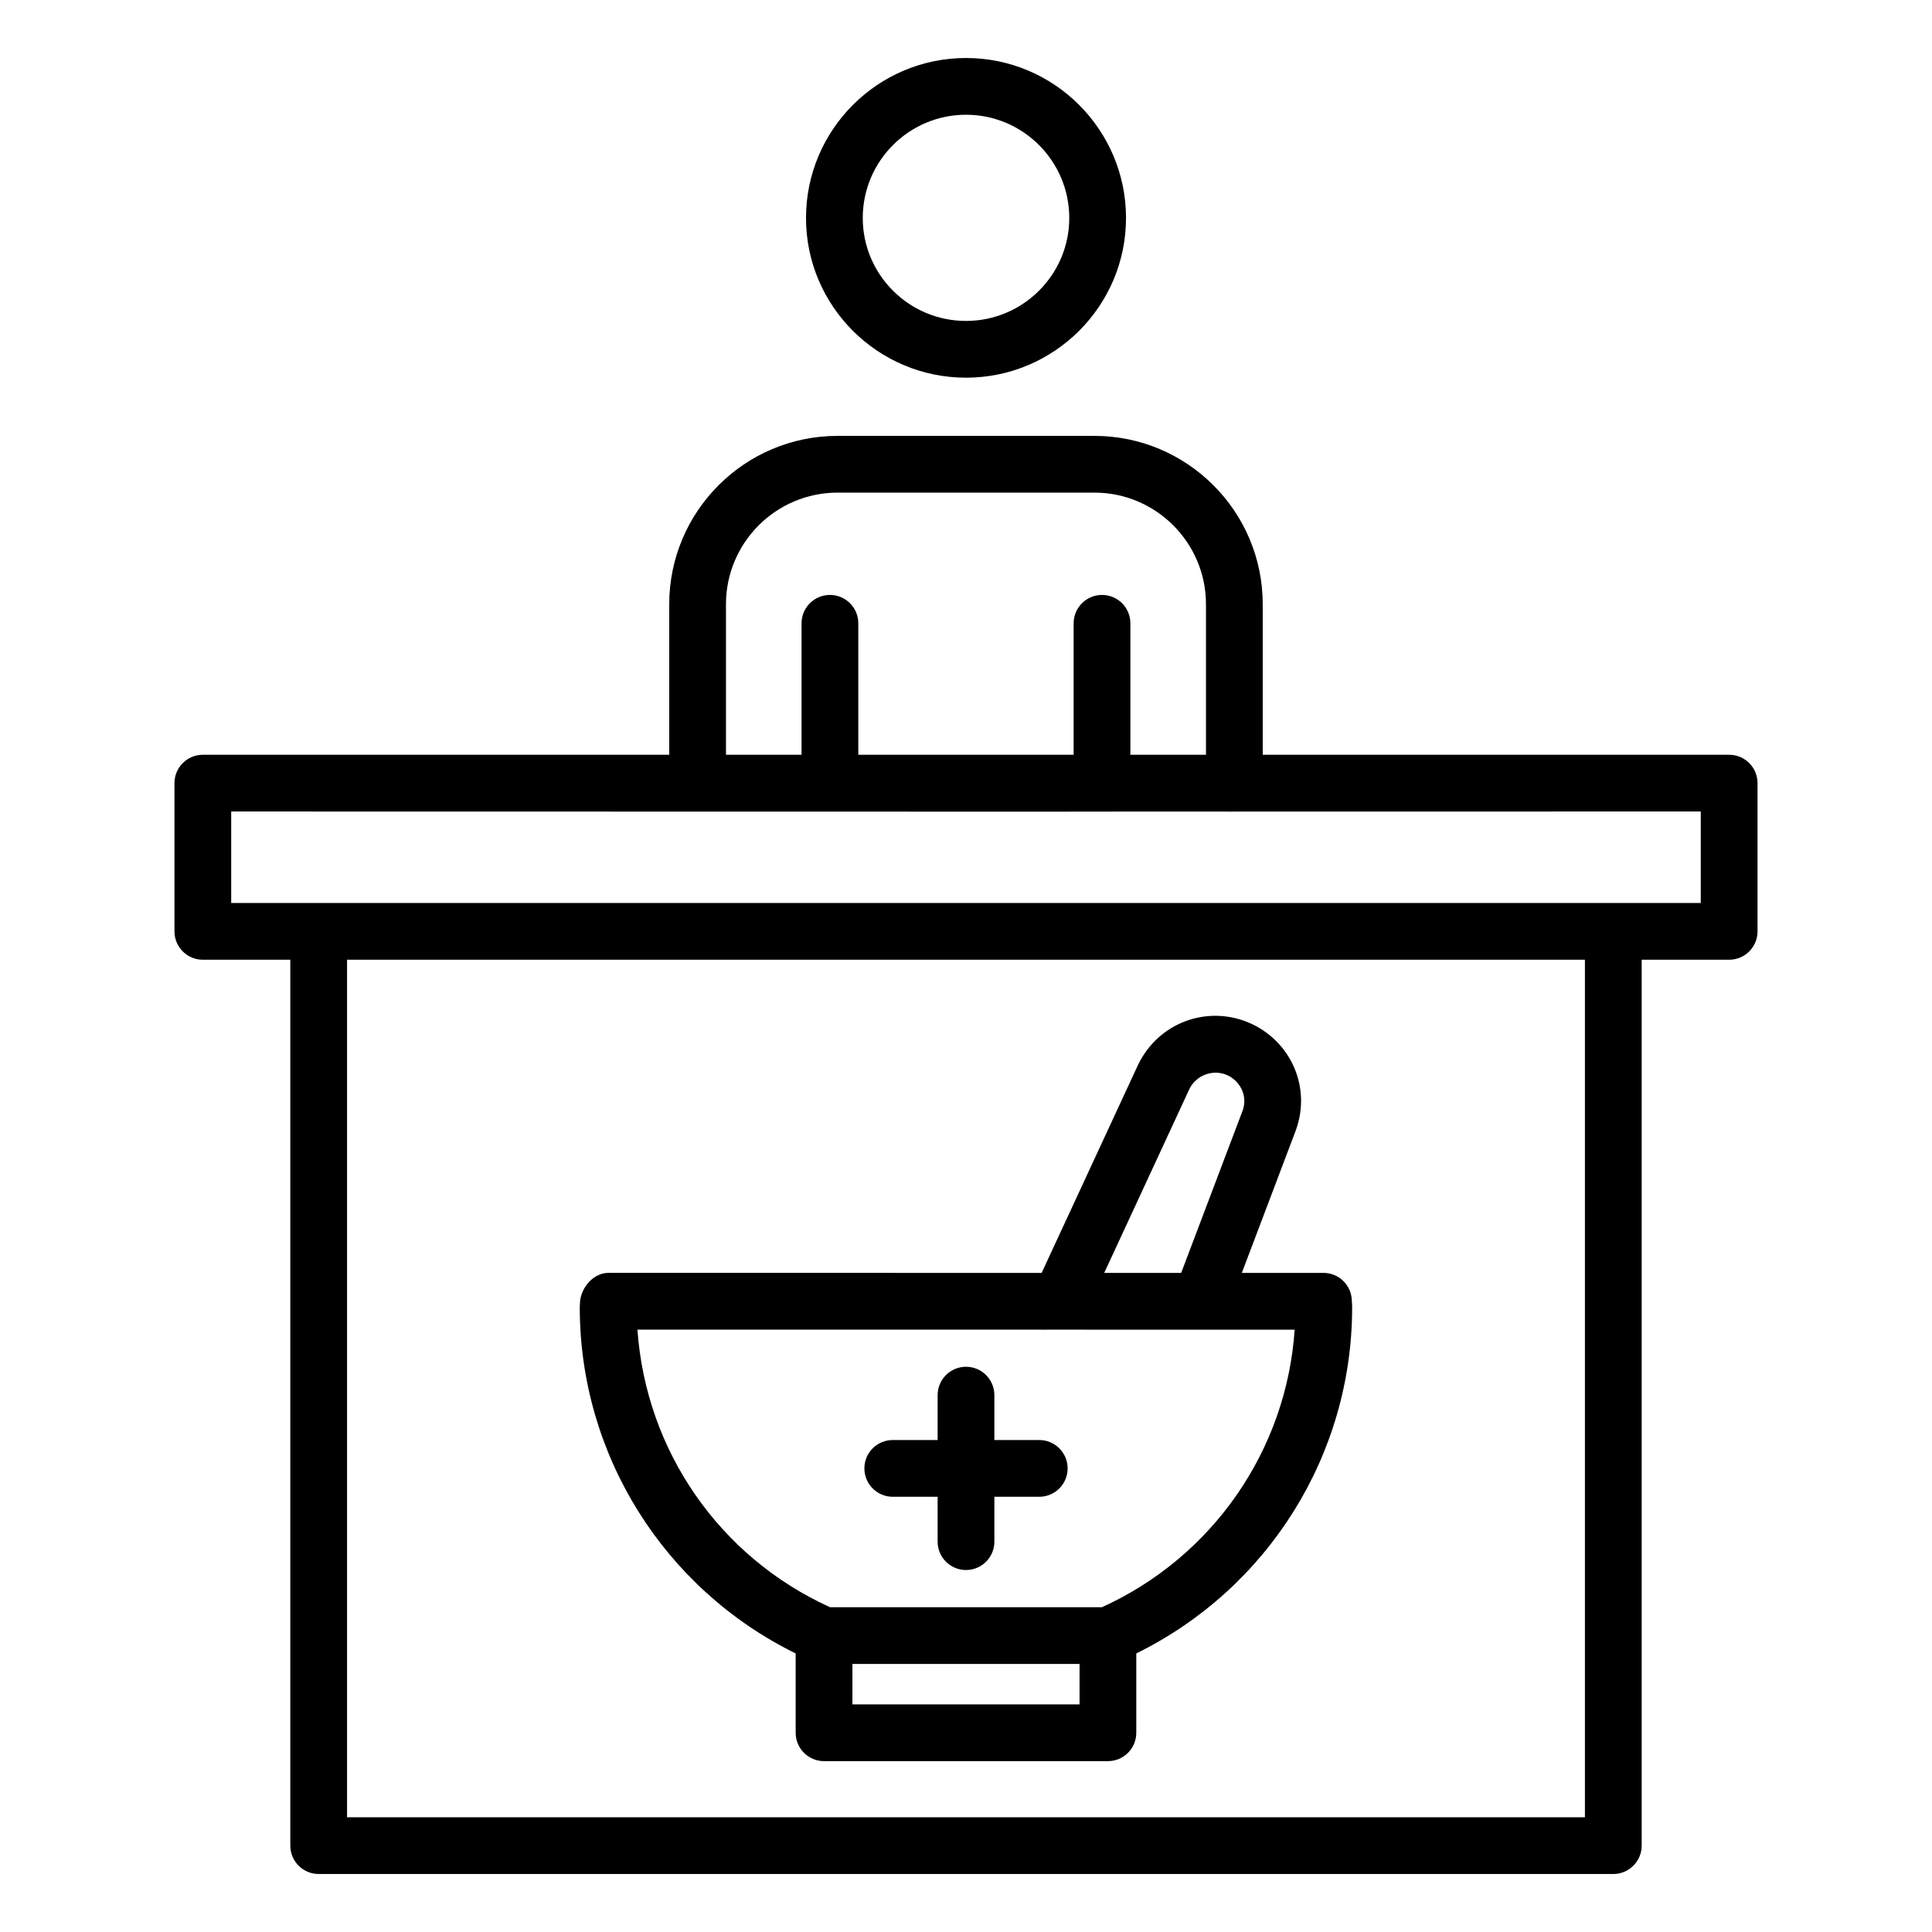
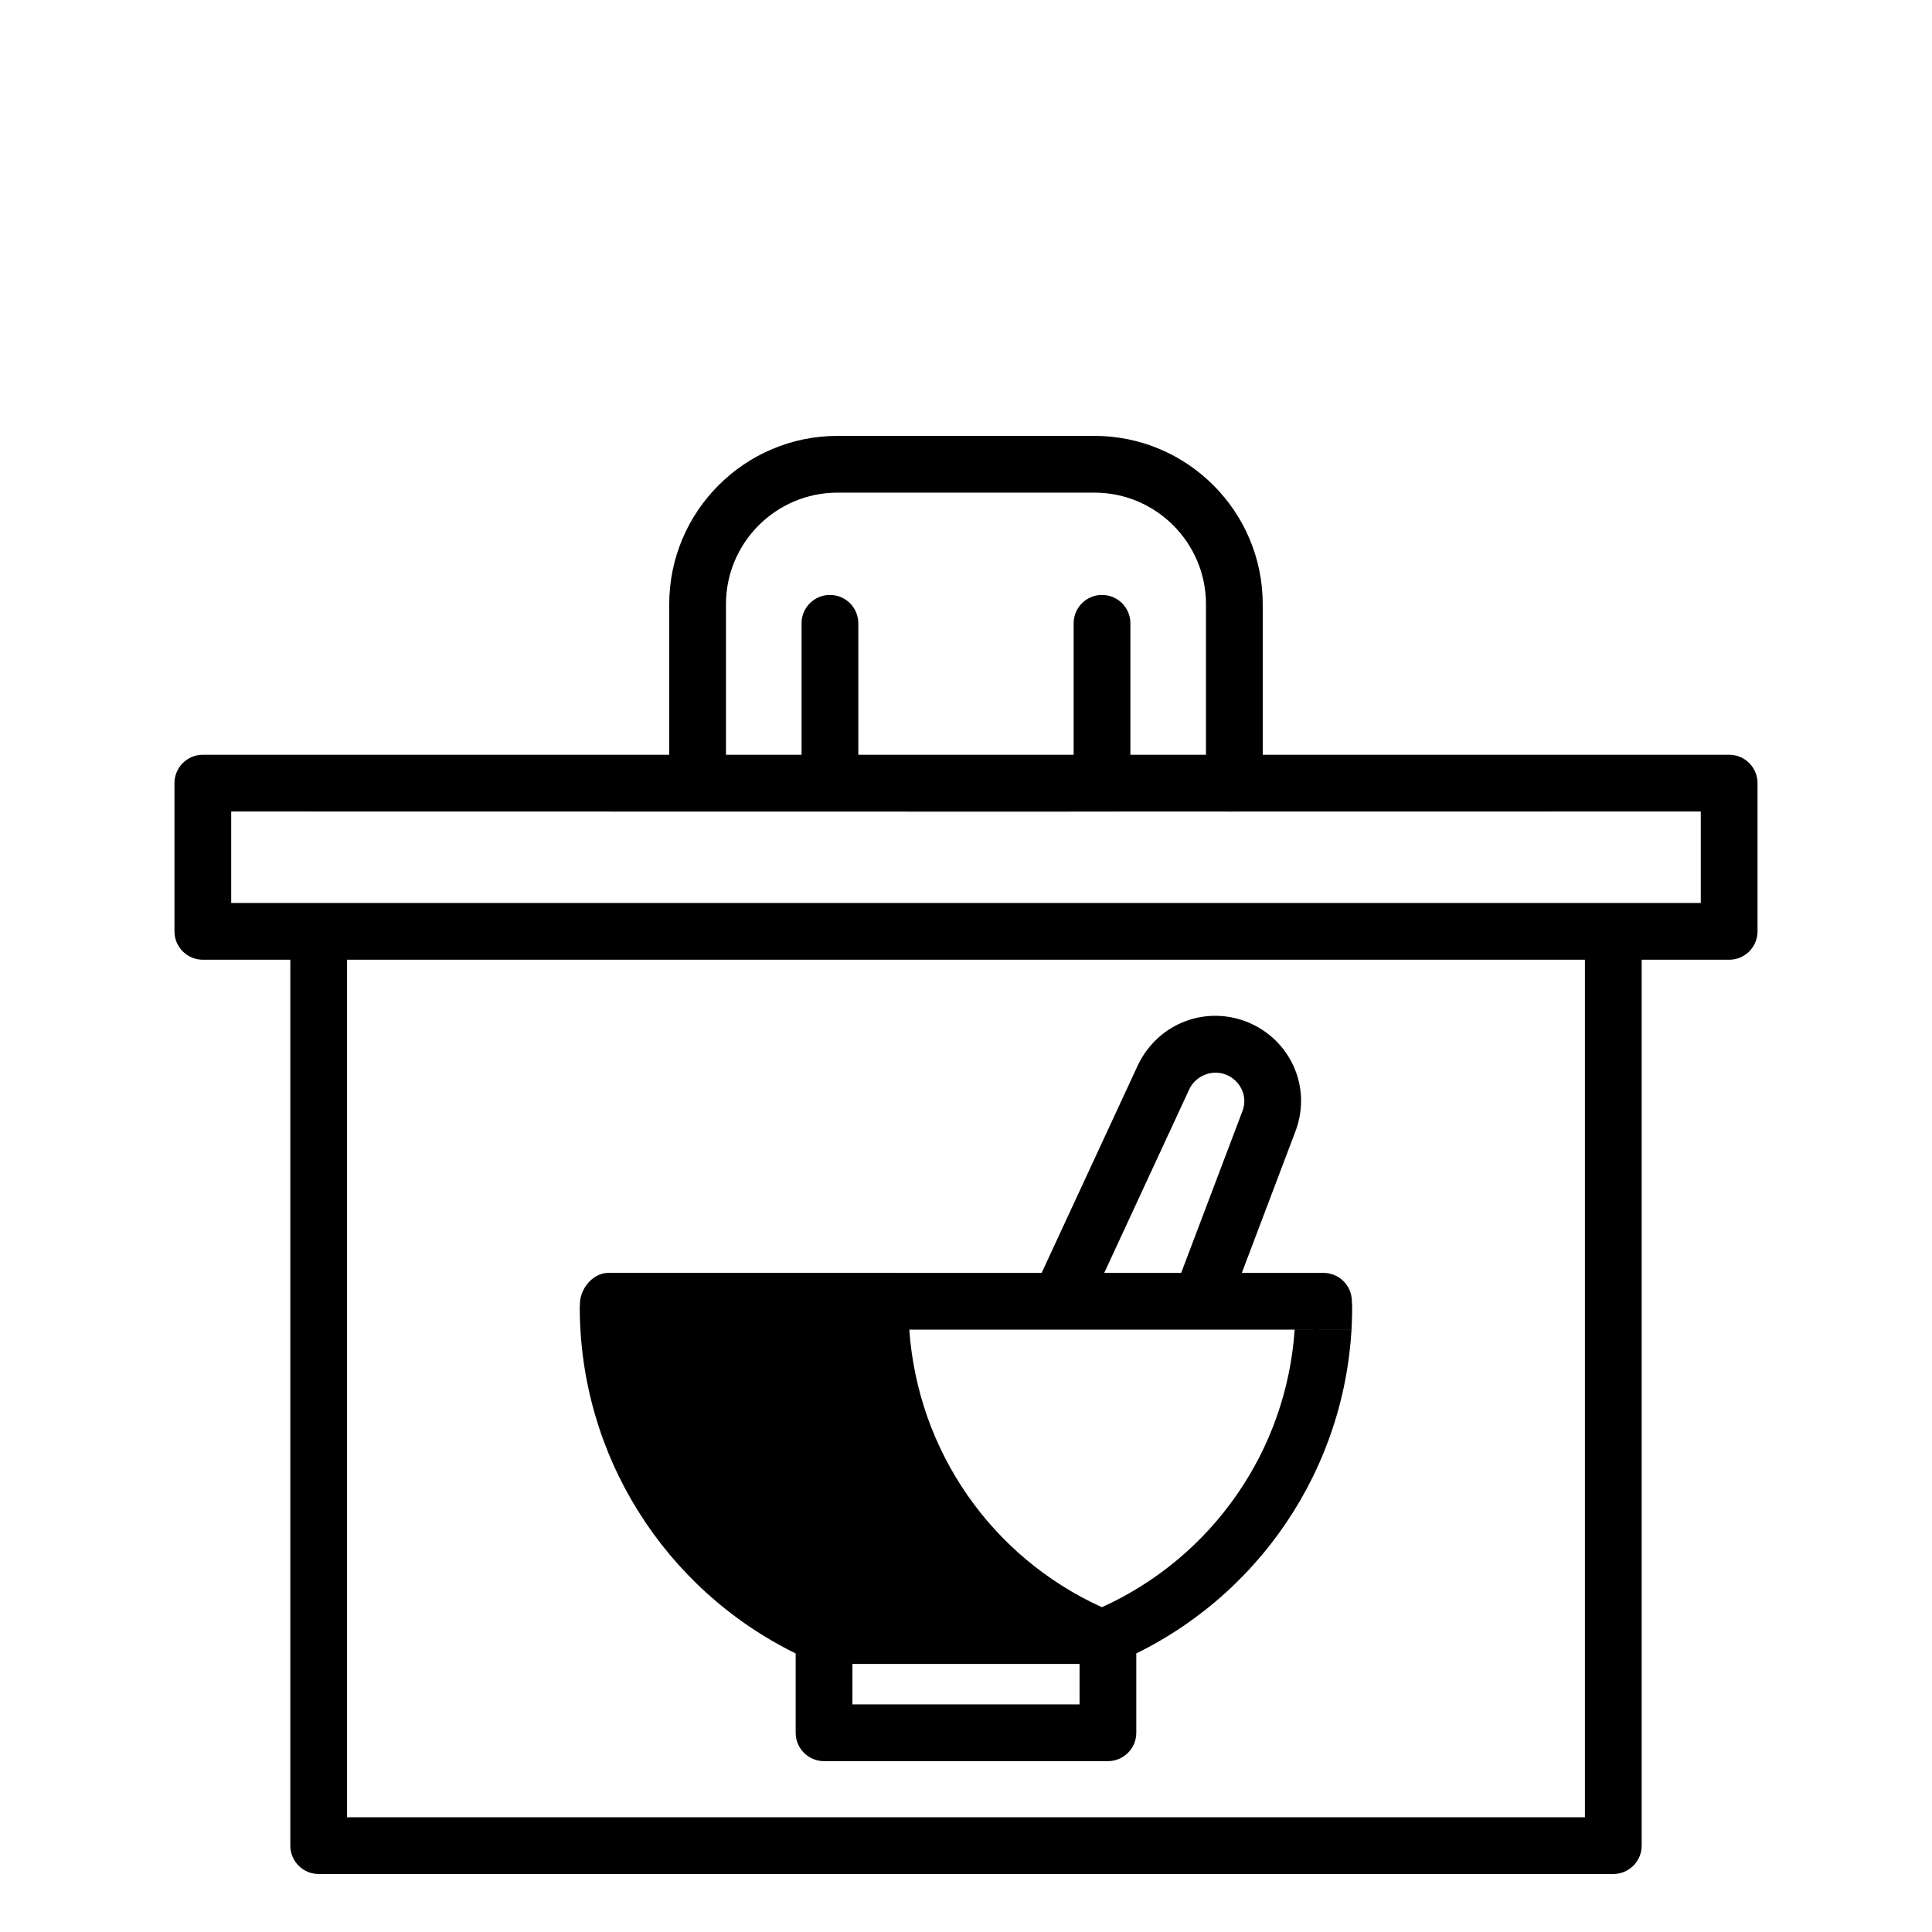
<svg xmlns="http://www.w3.org/2000/svg" fill="#000000" width="800px" height="800px" version="1.1" viewBox="144 144 512 512">
  <g>
-     <path d="m354.86 582.18v21.02c0 4.152 3.363 7.519 7.519 7.519h75.23c4.156 0 7.519-3.367 7.519-7.519v-21.023c34.891-17.172 57.203-52.609 57.203-91.719 0-0.473-0.031-0.934-0.082-1.711-0.059-4.113-3.406-7.418-7.519-7.418h-21.633l14.332-37.844c4.223-11.75-1.711-23.914-12.484-28.473-10.961-4.641-23.785-0.172-29.309 11.086l-25.59 55.23-114.8-0.008c-3.941 0-7.254 3.816-7.543 7.75-0.031 0.461-0.059 0.922-0.059 1.391 0.012 39.113 22.324 74.551 57.215 91.719zm75.23 13.504h-60.191v-10.719h60.191zm29.125-163.11c1.77-3.59 6.125-5.285 9.875-3.707 3.371 1.43 5.676 5.367 4.231 9.426l-16.301 43.043h-20.391zm27.883 63.801c-2.16 31.902-21.676 60.215-51.078 73.555h-72.047c-29.32-13.301-48.816-41.508-51.043-73.57 281.2 0.031-43.008 0 174.17 0.016z" />
-     <path d="m380.59 540.66h11.891v11.891c0 4.152 3.363 7.519 7.519 7.519s7.519-3.367 7.519-7.519v-11.891h11.895c4.156 0 7.519-3.367 7.519-7.519s-3.363-7.519-7.519-7.519h-11.895v-11.895c0-4.152-3.363-7.519-7.519-7.519s-7.519 3.367-7.519 7.519v11.895h-11.891c-4.156 0-7.519 3.367-7.519 7.519s3.363 7.519 7.519 7.519z" />
+     <path d="m354.86 582.18v21.02c0 4.152 3.363 7.519 7.519 7.519h75.23c4.156 0 7.519-3.367 7.519-7.519v-21.023c34.891-17.172 57.203-52.609 57.203-91.719 0-0.473-0.031-0.934-0.082-1.711-0.059-4.113-3.406-7.418-7.519-7.418h-21.633l14.332-37.844c4.223-11.75-1.711-23.914-12.484-28.473-10.961-4.641-23.785-0.172-29.309 11.086l-25.59 55.23-114.8-0.008c-3.941 0-7.254 3.816-7.543 7.75-0.031 0.461-0.059 0.922-0.059 1.391 0.012 39.113 22.324 74.551 57.215 91.719zm75.23 13.504h-60.191v-10.719h60.191zm29.125-163.11c1.77-3.59 6.125-5.285 9.875-3.707 3.371 1.43 5.676 5.367 4.231 9.426l-16.301 43.043h-20.391zm27.883 63.801c-2.16 31.902-21.676 60.215-51.078 73.555c-29.32-13.301-48.816-41.508-51.043-73.57 281.2 0.031-43.008 0 174.17 0.016z" />
    <path d="m197.75 398.34h23.184v234.77c0 4.152 3.363 7.519 7.519 7.519h343.09c4.156 0 7.519-3.367 7.519-7.519v-234.77h23.184c4.156 0 7.519-3.367 7.519-7.519v-39.281c0-4.152-3.363-7.519-7.519-7.519h-123.61v-39.898c0-24.602-20.012-44.609-44.609-44.609h-68.066c-24.602 0-44.609 20.012-44.609 44.609v39.898h-123.6c-4.156 0-7.519 3.367-7.519 7.519v39.281c0 4.152 3.363 7.519 7.519 7.519zm366.27 227.25h-328.05v-227.25h328.05zm-227.63-321.47c0-16.305 13.27-29.57 29.57-29.57h68.066c16.301 0 29.57 13.266 29.57 29.57v39.898h-20.031v-34.836c0-4.152-3.363-7.519-7.519-7.519s-7.519 3.367-7.519 7.519v34.836h-57.066v-34.836c0-4.152-3.363-7.519-7.519-7.519s-7.519 3.367-7.519 7.519v34.836h-20.031zm-131.12 54.938c597.73 0.105-56.438 0.004 389.45 0v24.238h-389.45z" />
-     <path d="m400 244.09c23.383 0 42.406-18.984 42.406-42.32 0-23.383-19.027-42.398-42.406-42.398-23.383 0-42.398 19.02-42.398 42.398-0.004 23.332 19.016 42.32 42.398 42.32zm0-69.68c15.09 0 27.367 12.273 27.367 27.359 0 15.043-12.277 27.281-27.367 27.281s-27.359-12.238-27.359-27.281c-0.004-15.086 12.27-27.359 27.359-27.359z" />
  </g>
</svg>